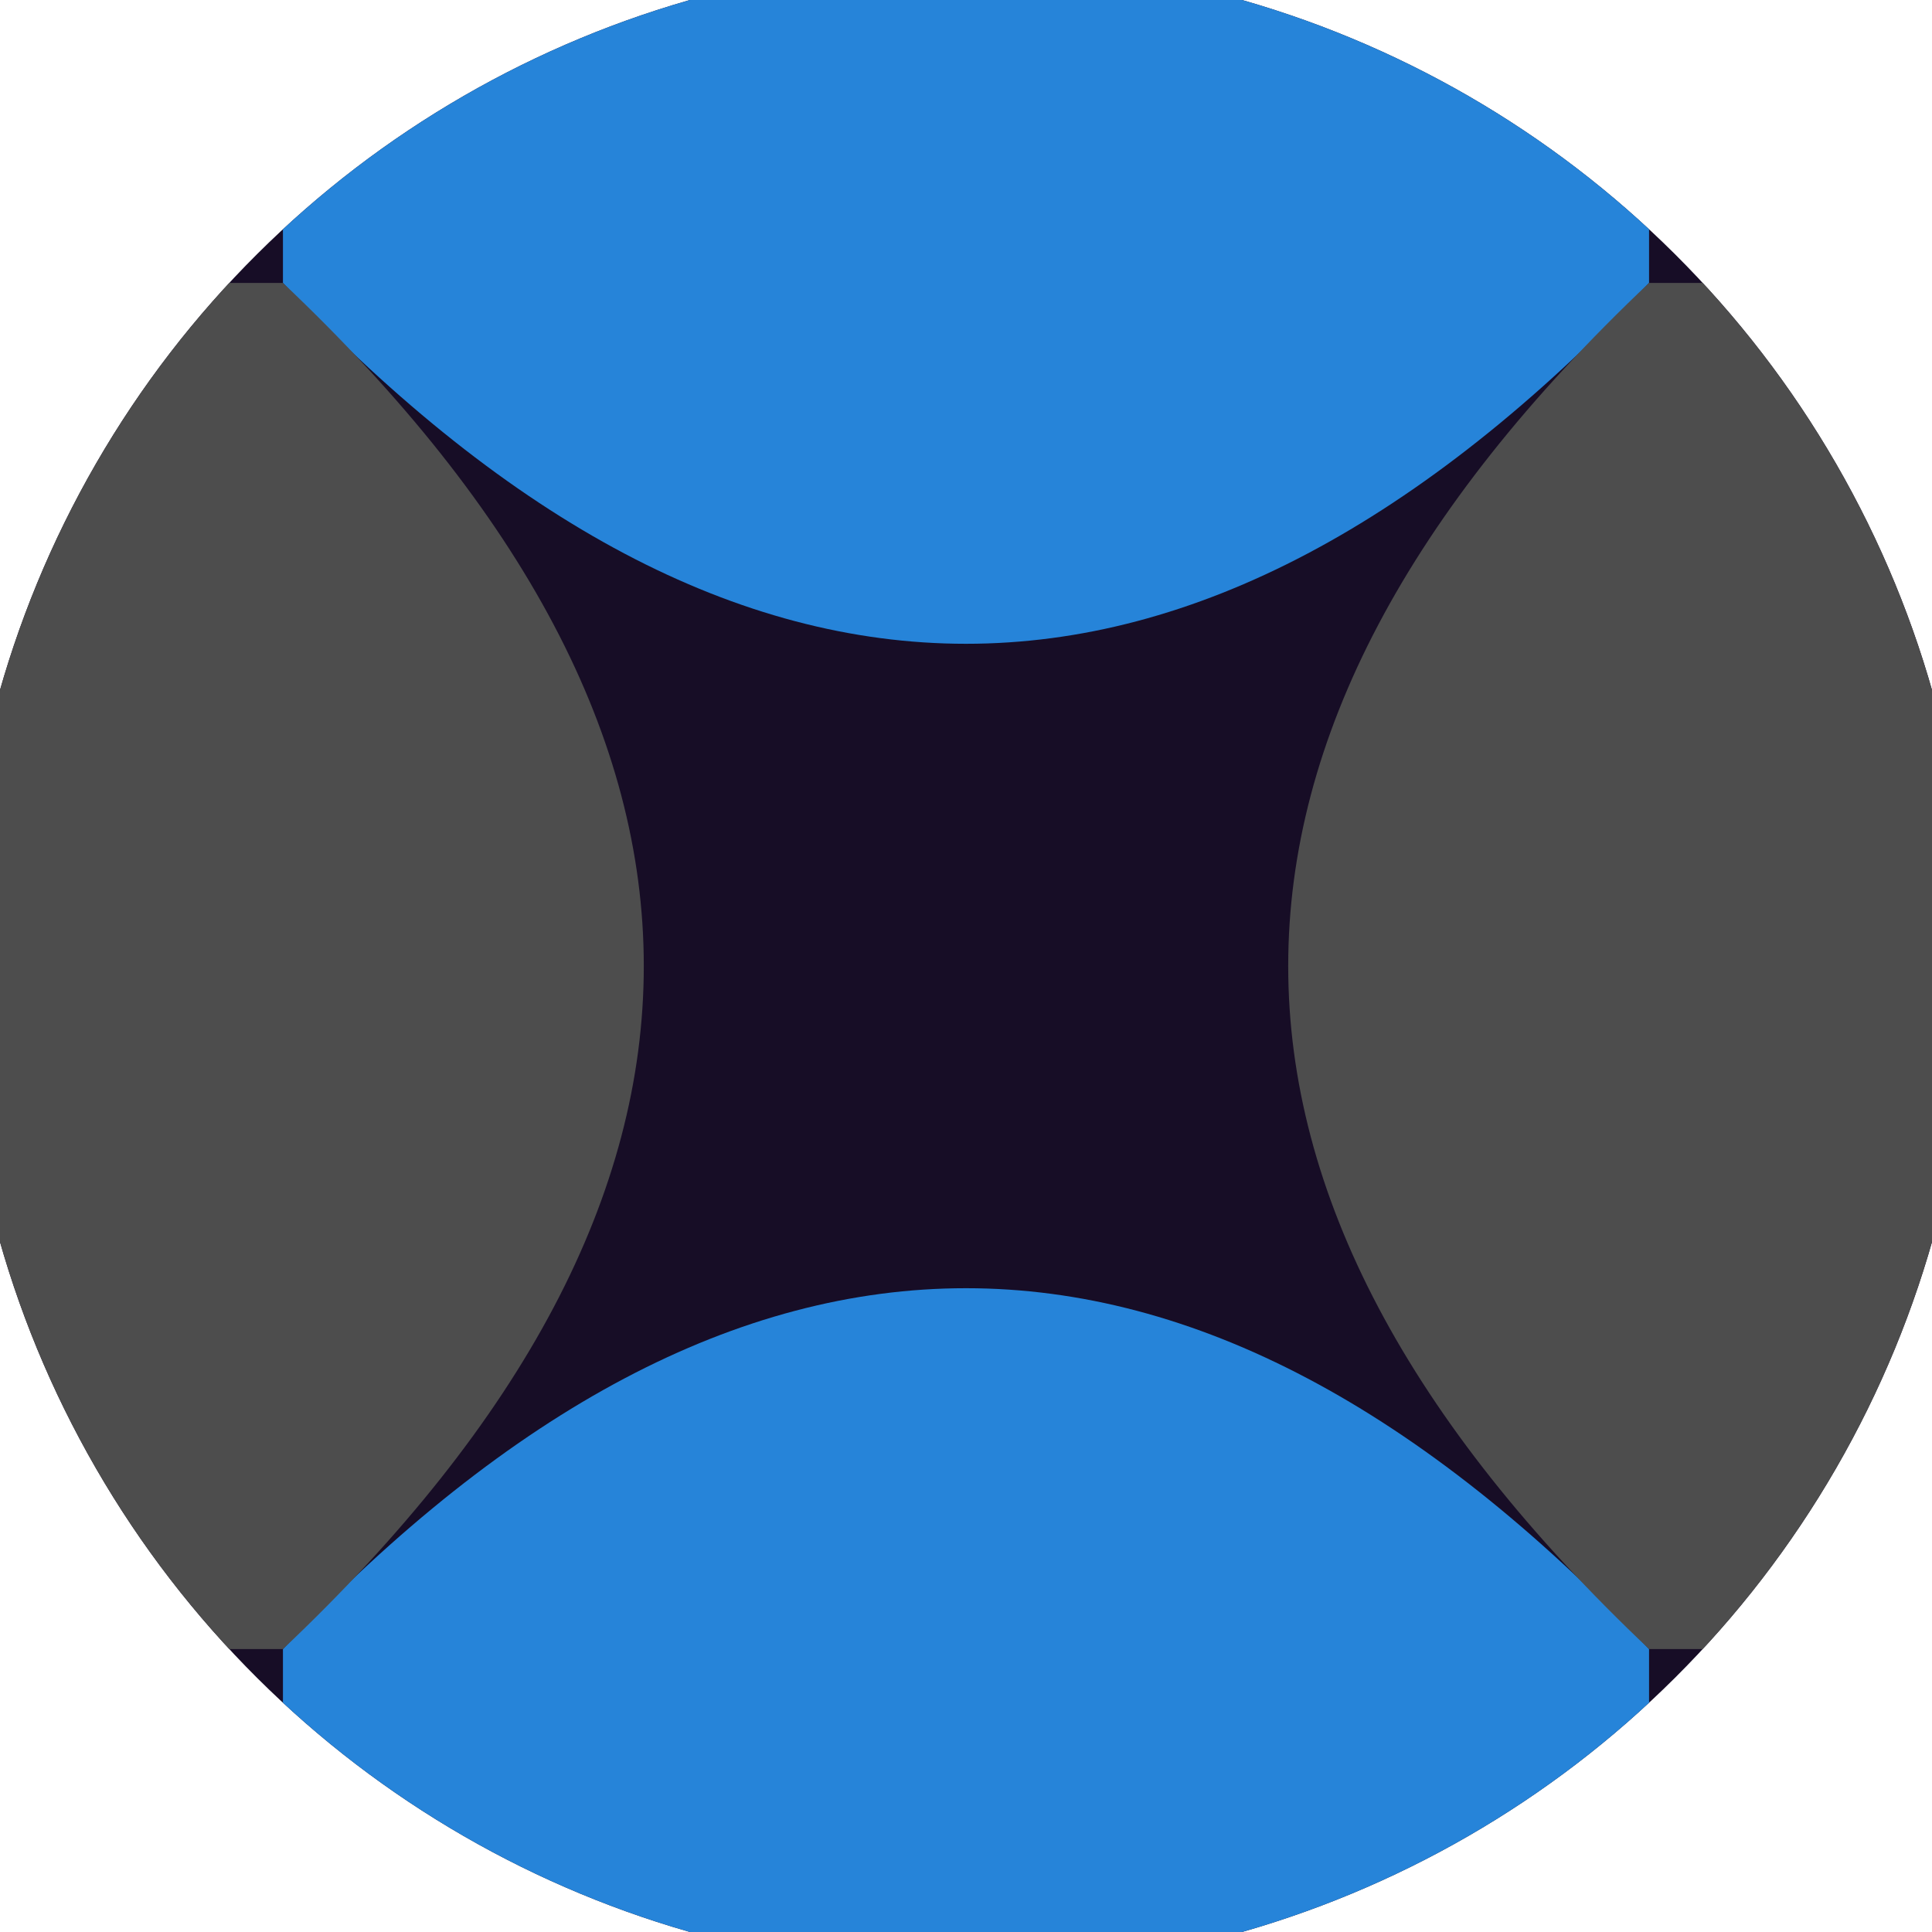
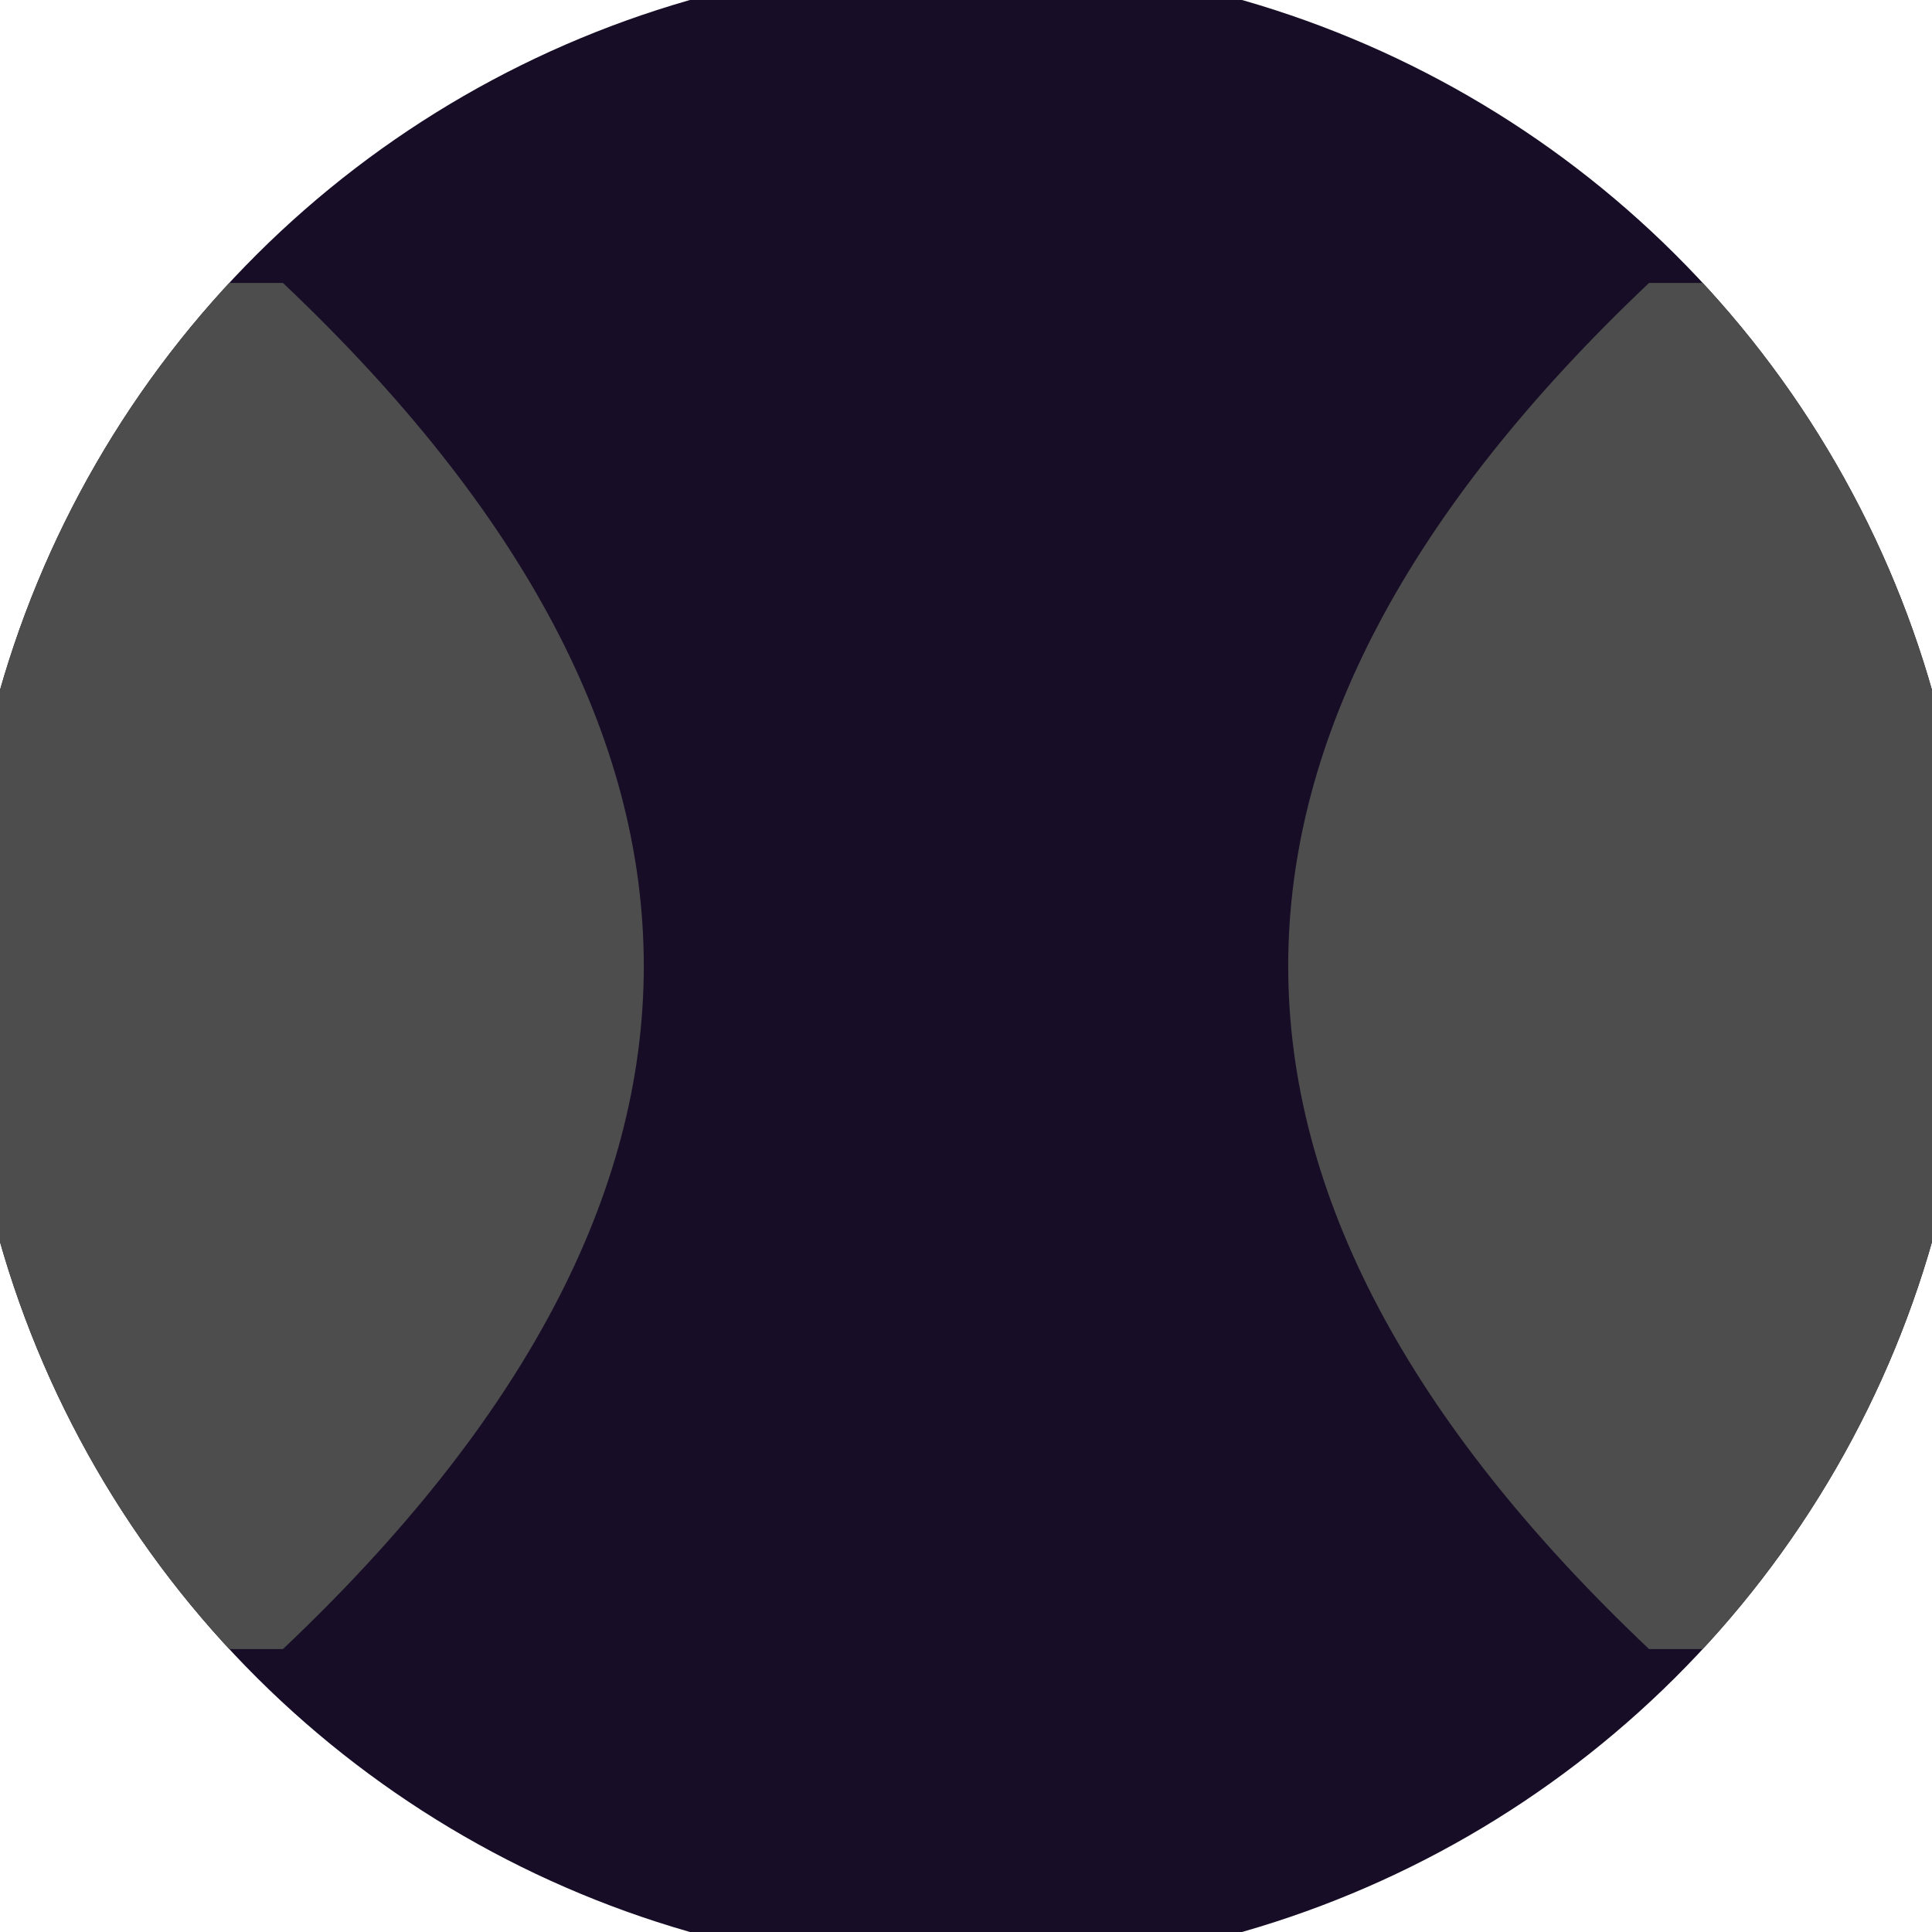
<svg xmlns="http://www.w3.org/2000/svg" width="128" height="128" viewBox="0 0 100 100" shape-rendering="geometricPrecision">
  <defs>
    <clipPath id="clip">
      <circle cx="50" cy="50" r="52" />
    </clipPath>
  </defs>
  <g transform="rotate(90 50 50)">
    <rect x="0" y="0" width="100" height="100" fill="#170d26" clip-path="url(#clip)" />
-     <path d="M 14.645 14.645 Q 52 50 14.645 85.355 H 0 V 14.645 Z                           M 85.355 14.645 Q 48 50 85.355 85.355 H 100 V 14.645 Z" fill="#2684d9" clip-path="url(#clip)" />
    <path d="M 14.645 14.645 Q 50 52 85.355 14.645 V 0 H 14.645 Z                           M 14.645 85.355 Q 50 48 85.355 85.355 V 100 H 14.645 Z" fill="#4d4d4d" clip-path="url(#clip)" />
  </g>
</svg>